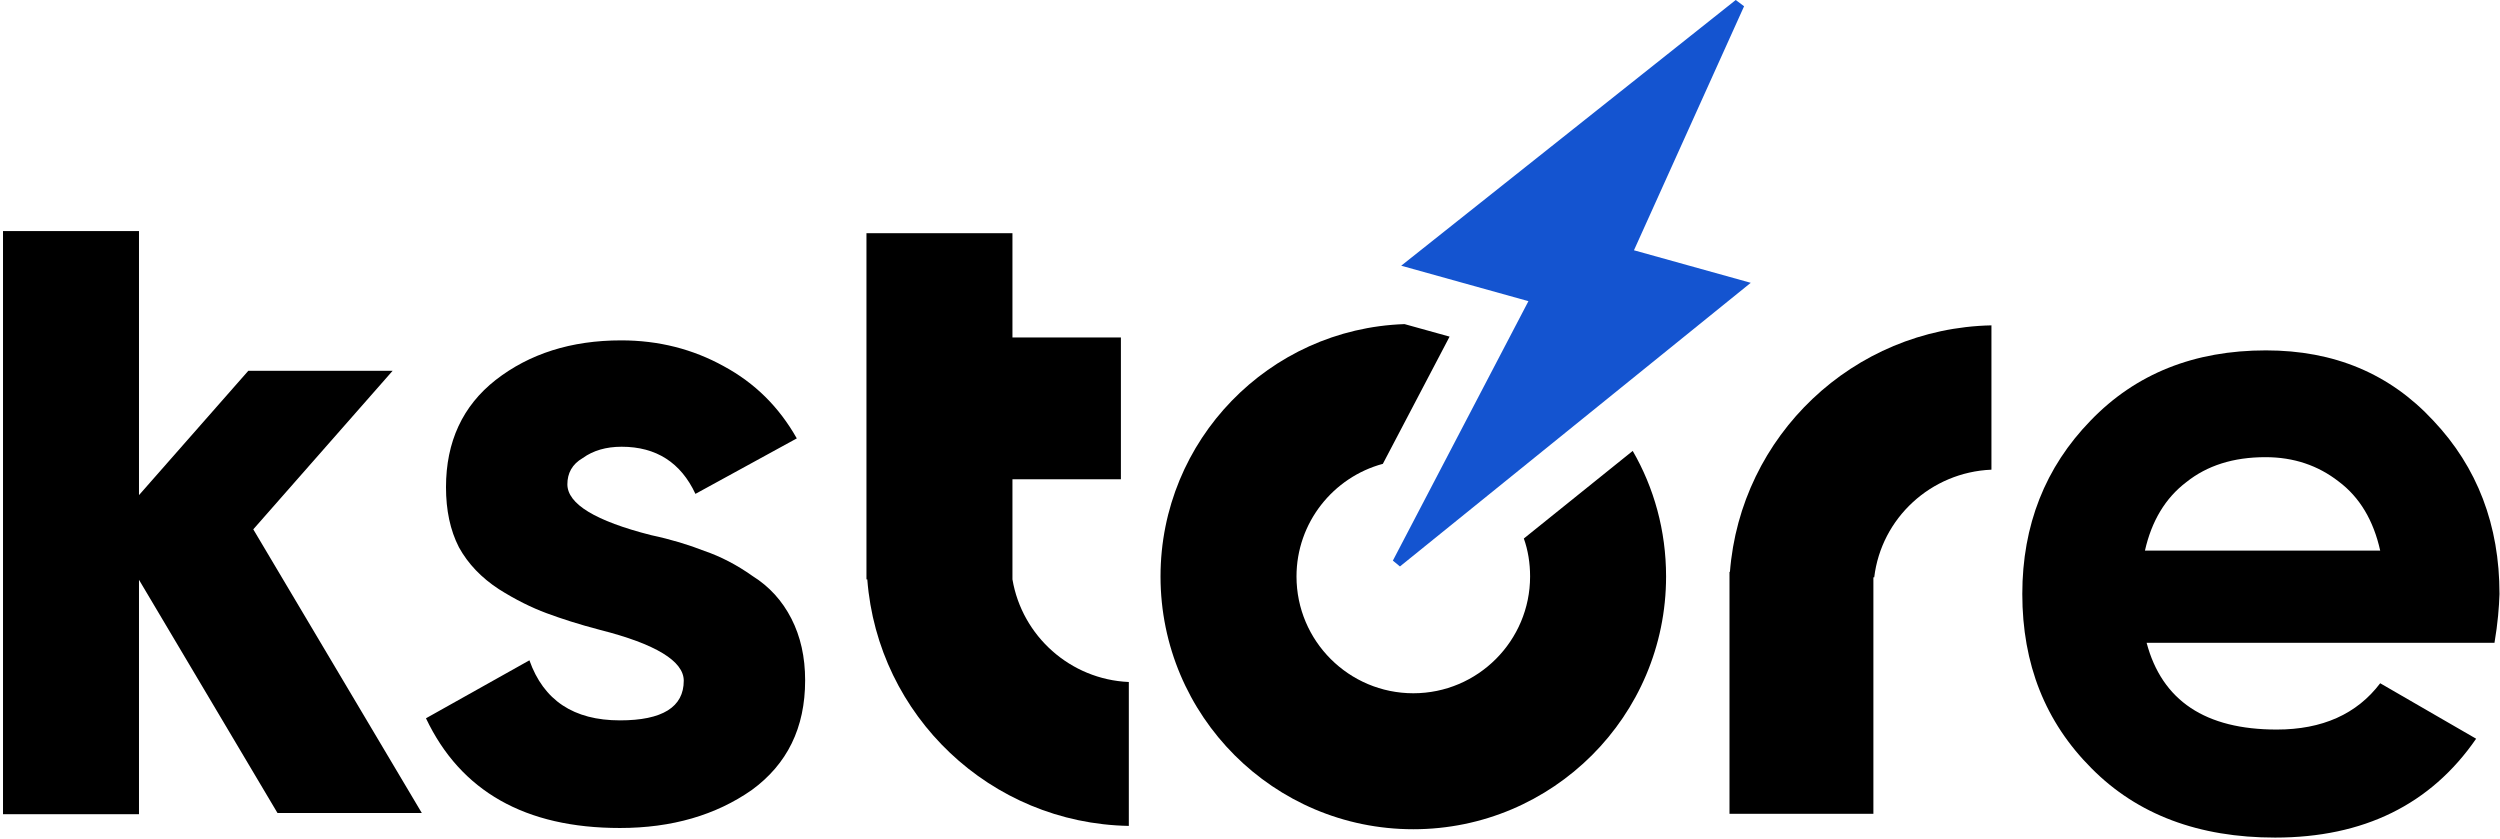
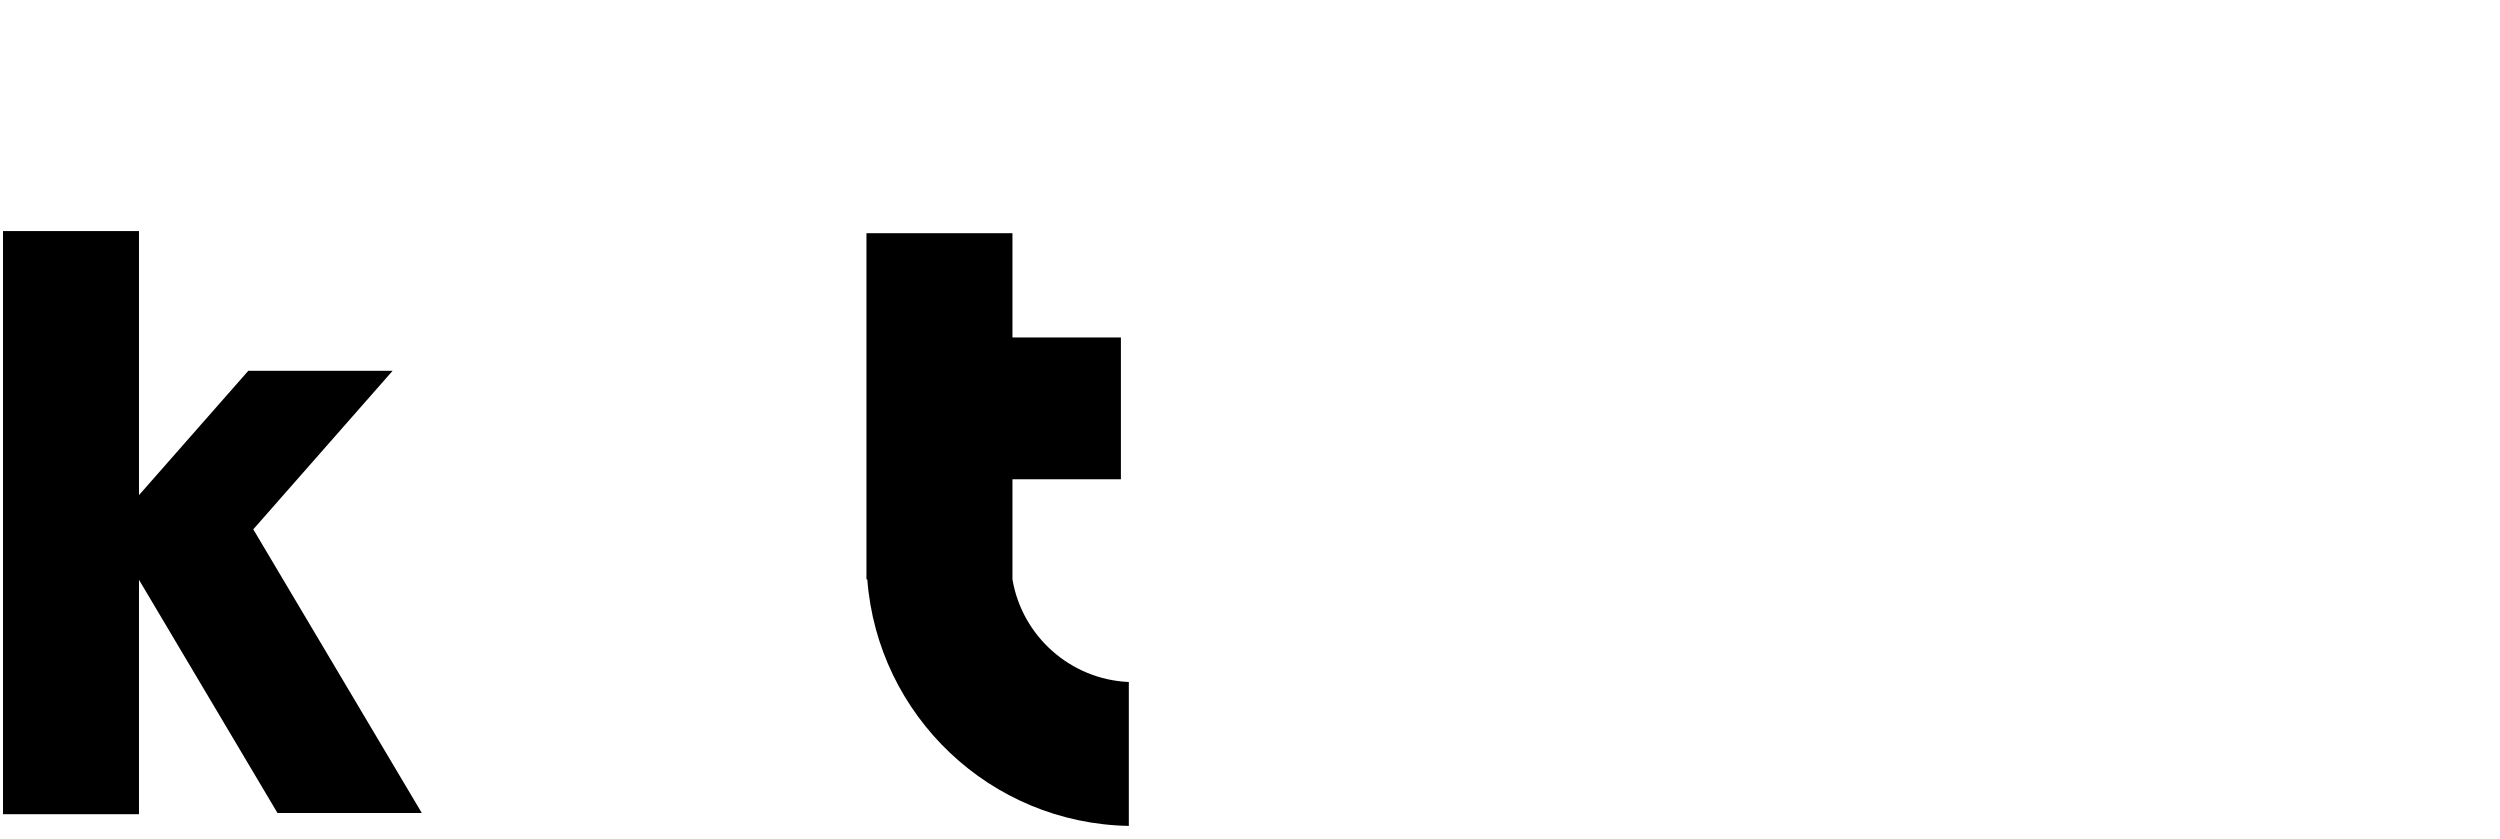
<svg xmlns="http://www.w3.org/2000/svg" width="477" height="160" viewBox="0 0 477 160" fill="none">
-   <path d="M108.255 92.401C108.255 96.141 113.588 99.405 124.253 102.111C127.993 102.906 131.415 103.941 134.44 105.135C137.464 106.169 140.568 107.761 143.592 109.91C146.776 111.9 149.243 114.606 150.994 118.028C152.745 121.45 153.62 125.35 153.62 129.807C153.62 138.88 150.198 145.804 143.433 150.738C136.589 155.514 128.232 157.981 118.283 157.981C100.217 157.981 87.881 150.977 81.275 137.049L101.013 125.987C103.719 133.627 109.449 137.447 118.283 137.447C126.401 137.447 130.46 134.9 130.46 129.886C130.46 126.146 125.128 122.883 114.463 120.177C110.484 119.142 107.062 118.028 104.276 116.993C101.491 115.959 98.387 114.447 95.124 112.377C91.861 110.228 89.314 107.602 87.563 104.419C85.891 101.156 85.096 97.335 85.096 92.958C85.096 84.283 88.279 77.439 94.567 72.504C101.013 67.49 108.972 64.943 118.522 64.943C125.685 64.943 132.211 66.615 138.101 69.878C143.99 73.061 148.606 77.598 152.028 83.646L132.689 94.231C129.903 88.262 125.208 85.238 118.602 85.238C115.657 85.238 113.19 85.954 111.2 87.387C109.131 88.581 108.255 90.332 108.255 92.401Z" fill="black" />
-   <path d="M475.949 122.644H409.573C412.518 133.706 420.795 139.198 434.404 139.198C443.079 139.198 449.685 136.253 454.142 130.364L472.447 140.949C463.772 153.524 450.958 159.811 434.086 159.811C419.521 159.811 407.822 155.434 399.067 146.6C390.233 137.765 385.856 126.703 385.856 113.332C385.856 100.2 390.233 89.138 398.908 80.224C407.504 71.31 418.646 66.853 432.335 66.853C445.387 66.853 455.972 71.31 464.249 80.224C472.686 89.138 476.904 100.2 476.904 113.332C476.824 115.799 476.585 118.903 475.949 122.644ZM409.255 105.055H454.142C452.868 99.325 450.242 94.868 446.183 91.844C442.283 88.819 437.667 87.228 432.255 87.228C426.127 87.228 421.113 88.819 417.134 92.003C413.154 95.027 410.528 99.404 409.255 105.055Z" fill="black" />
  <path fill-rule="evenodd" clip-rule="evenodd" d="M26.519 44.091H0.574V155.354H26.519V110.626L52.942 155.115H80.479L48.326 100.996L74.908 70.753H47.371L26.519 94.47V44.091Z" fill="black" />
-   <path fill-rule="evenodd" clip-rule="evenodd" d="M330.065 109.194C332.055 83.169 353.544 62.635 379.967 62.078V89.615C368.426 90.093 358.956 98.847 357.603 110.149H357.443V155.275H329.986V109.114H330.065V109.194Z" fill="black" />
-   <path d="M290.748 102.747C291.544 104.976 291.942 107.443 291.942 109.99C291.942 122.246 281.994 132.274 269.658 132.274C257.401 132.274 247.373 122.326 247.373 109.99C247.373 99.723 254.377 91.048 263.848 88.501L276.582 64.227L267.986 61.839C242.12 62.715 221.428 83.965 221.428 109.99C221.428 136.572 242.996 158.219 269.658 158.219C296.24 158.219 317.888 136.651 317.888 109.99C317.888 101.235 315.579 93.037 311.521 86.034L290.748 102.747Z" fill="black" />
-   <path d="M334.044 53.96L311.76 47.752L332.771 1.194L331.179 0L267.35 50.697L291.624 57.462L265.758 106.965L267.111 108.079L334.044 53.96Z" fill="#1454D0" />
  <path fill-rule="evenodd" clip-rule="evenodd" d="M215.38 157.583C188.957 157.105 167.469 136.572 165.479 110.547H165.32V44.489H193.175V64.386H213.868V91.446H193.175V110.547C195.006 121.371 204.238 129.648 215.38 130.125V157.583Z" fill="black" />
</svg>